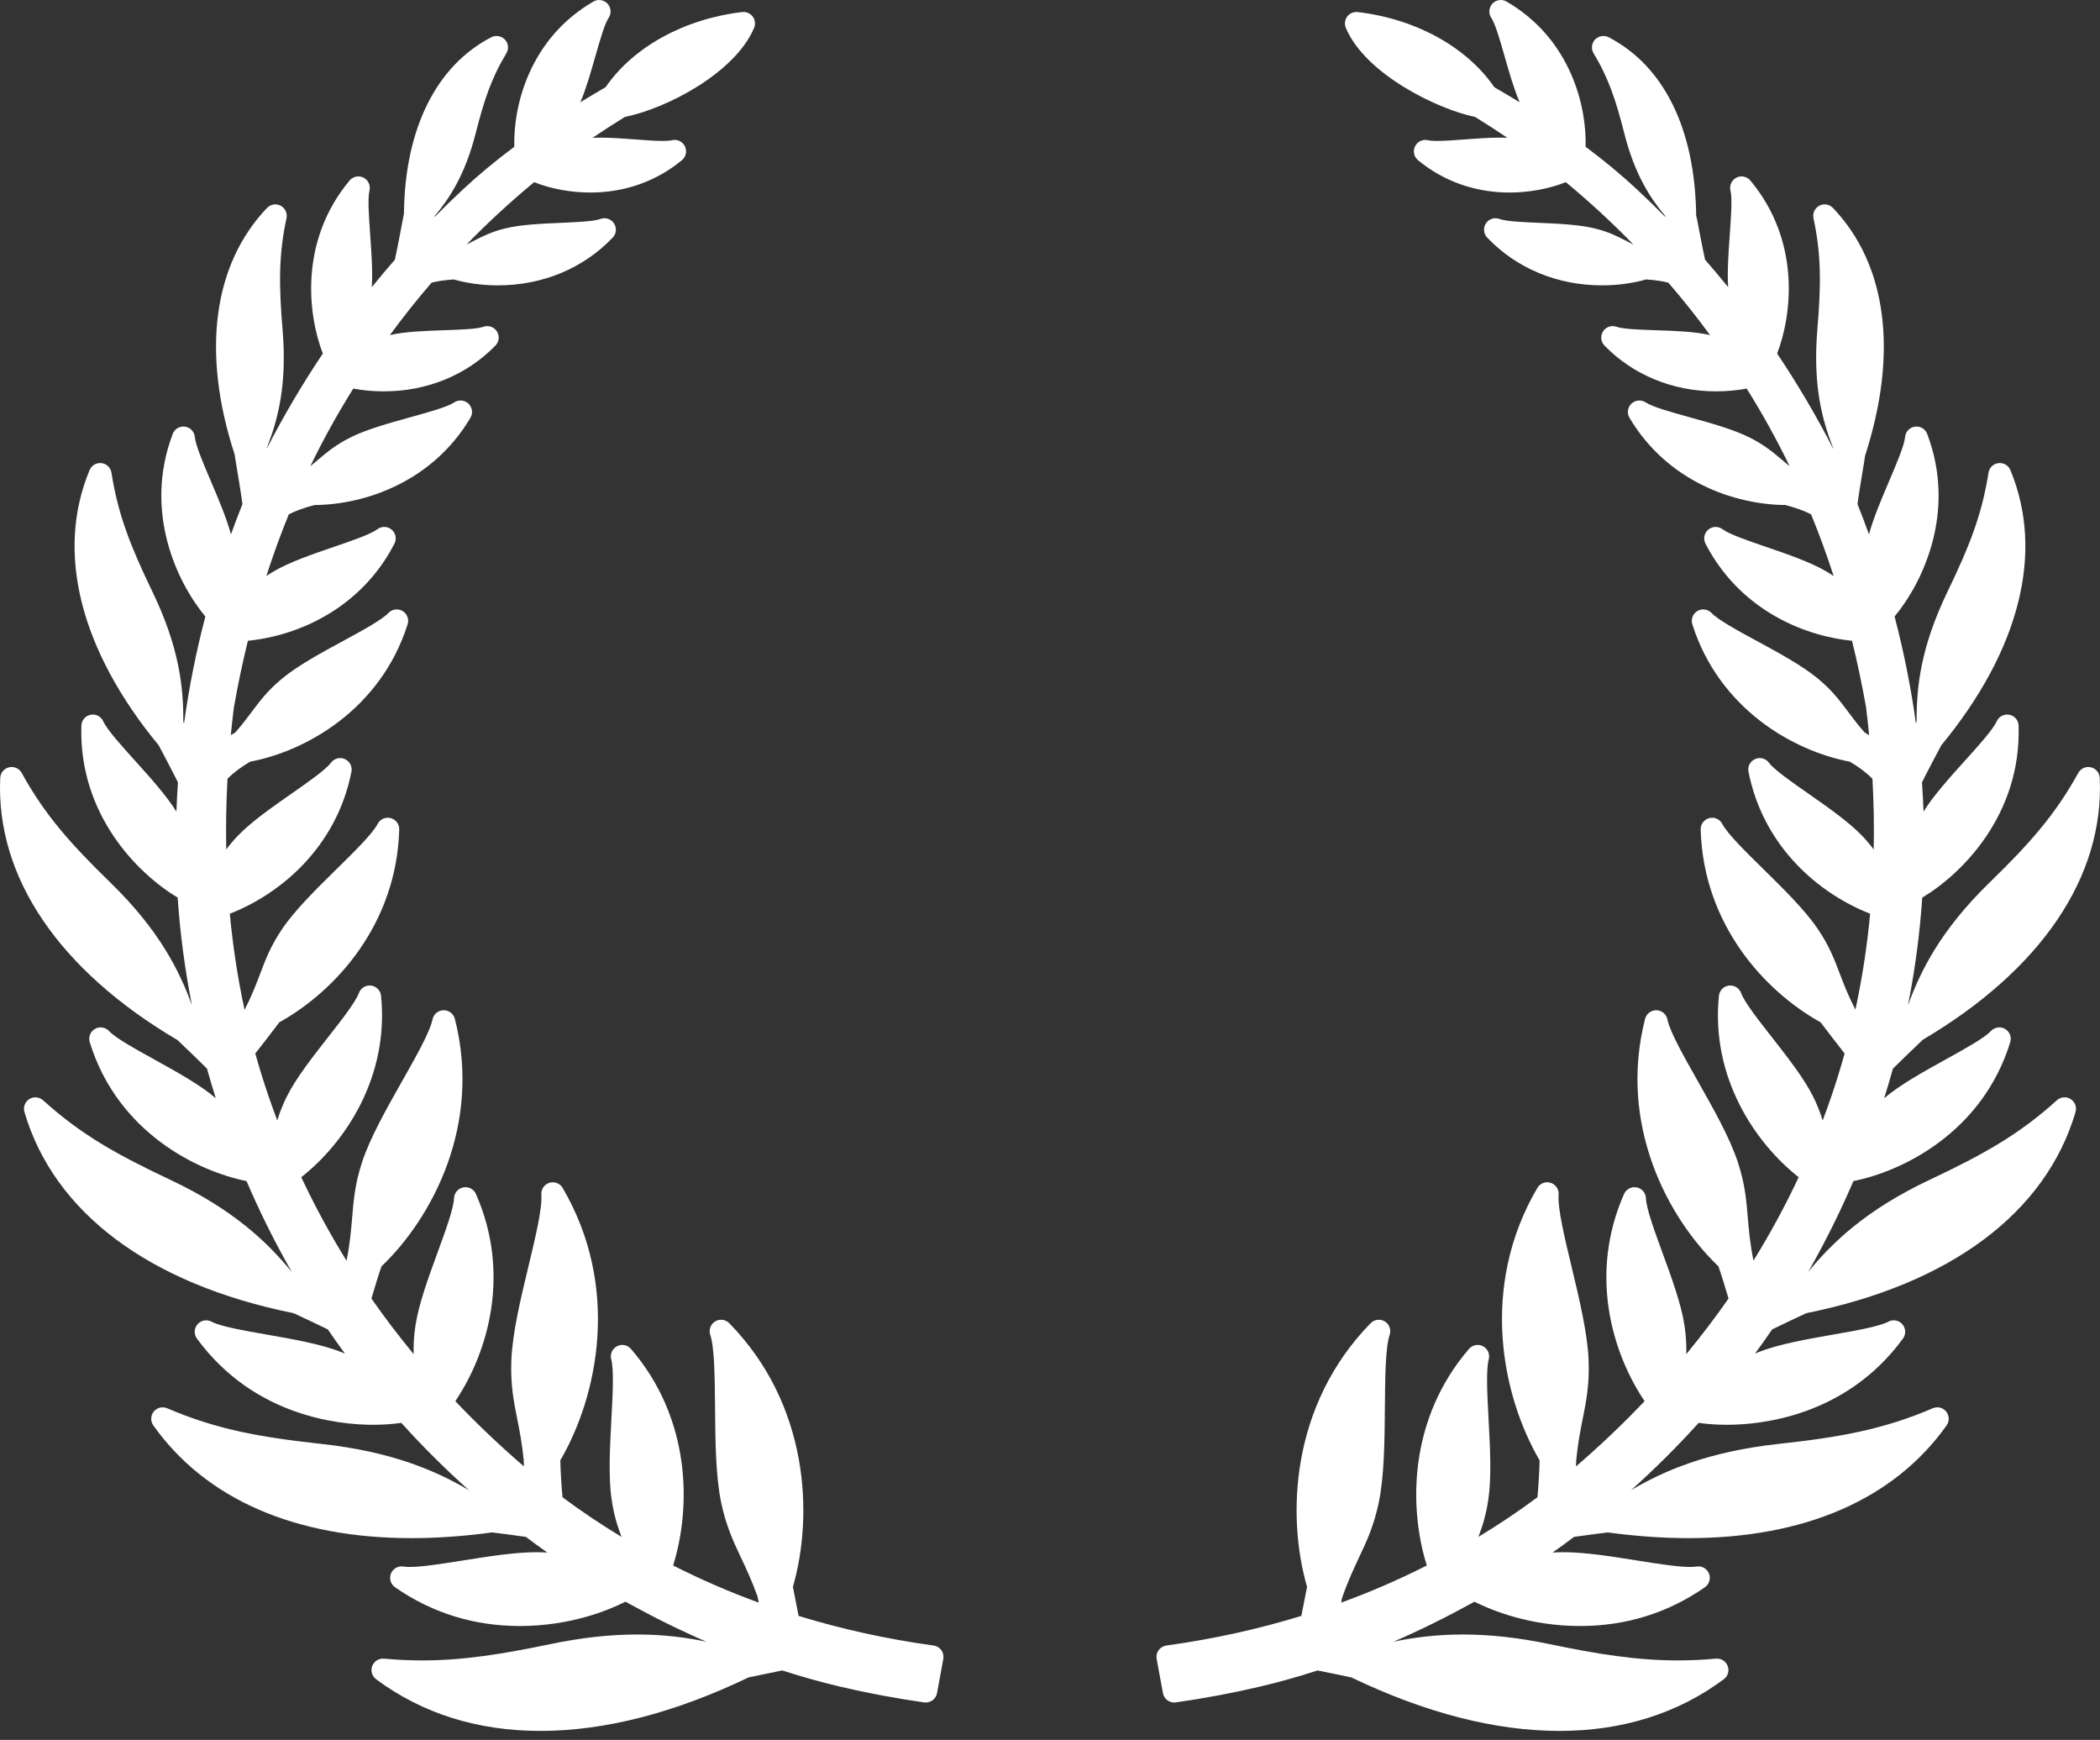
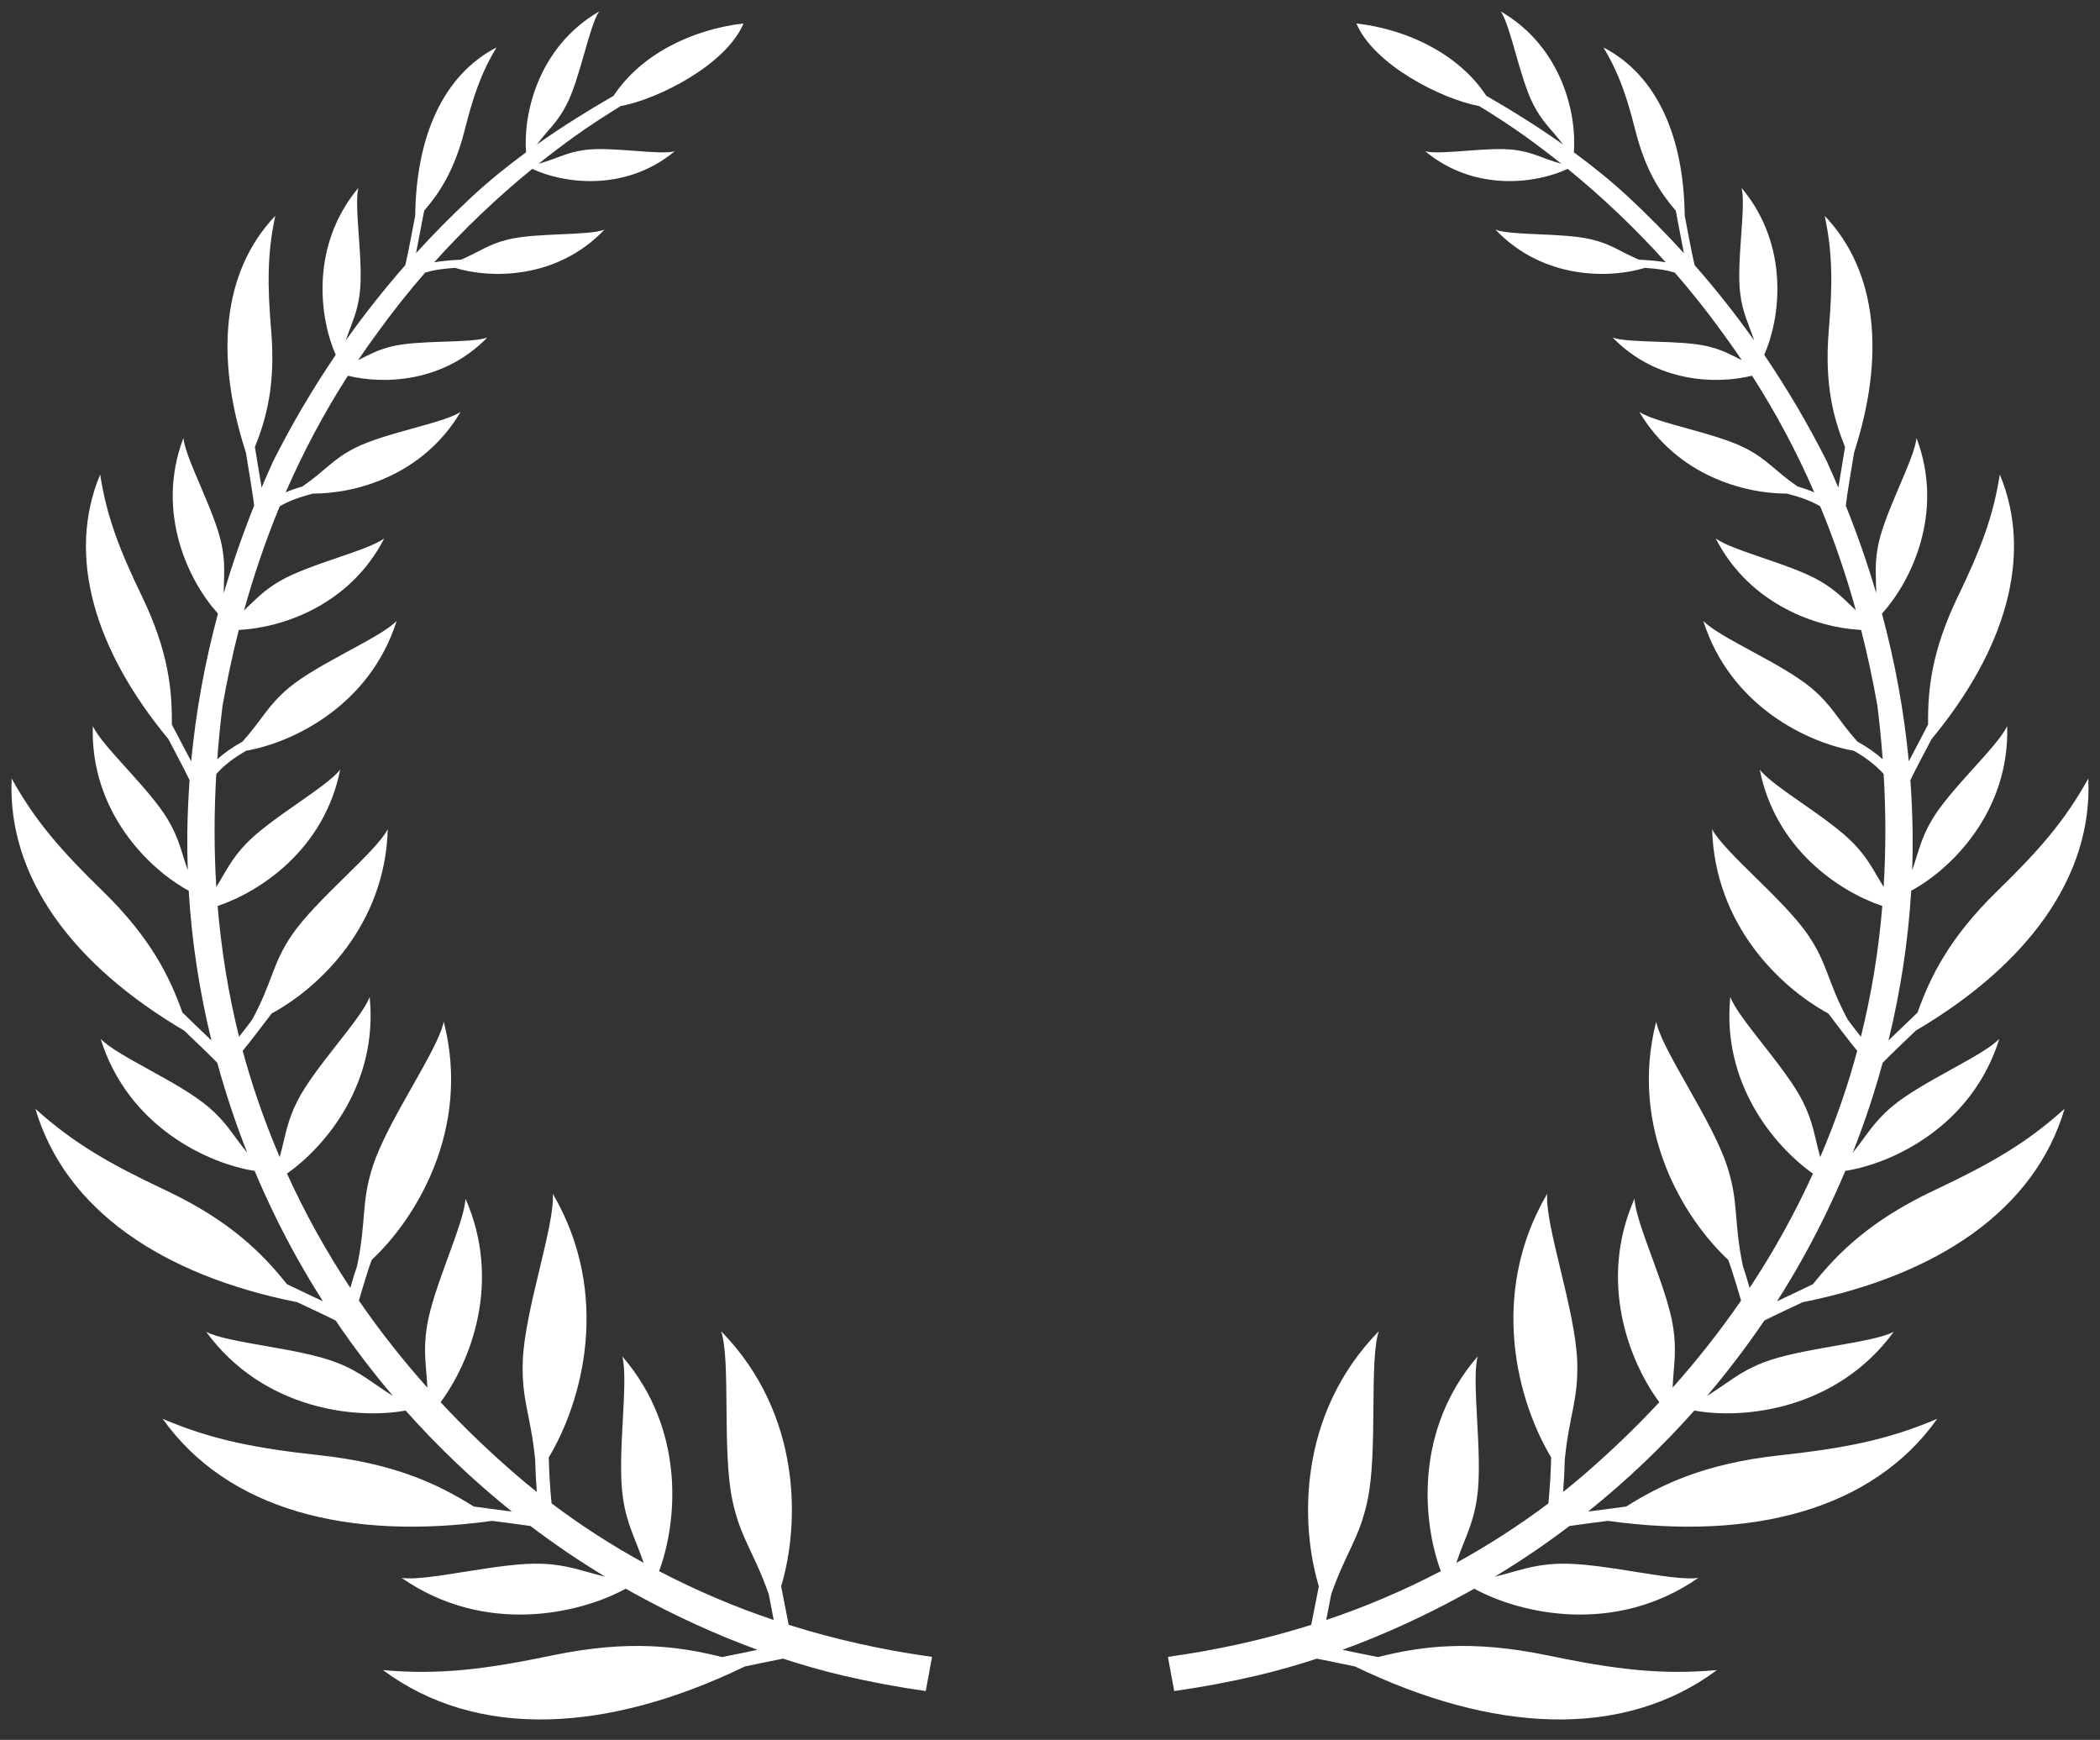
<svg xmlns="http://www.w3.org/2000/svg" fill="#000000" height="1891.6" preserveAspectRatio="xMidYMid meet" version="1" viewBox="0.0 0.0 2283.6 1891.6" width="2283.6" zoomAndPan="magnify">
  <rect x="0.0" y="0.0" width="2283.6" height="1891.6" fill="#333333" stroke="none" />
  <defs>
    <clipPath id="a">
-       <path d="M 0 0 L 2283.57 0 L 2283.57 1881.859 L 0 1881.859 Z M 0 0" />
-     </clipPath>
+       </clipPath>
  </defs>
  <g>
    <g clip-path="url(#a)" id="change1_1">
      <path d="M 587.691 1881.859 C 519.293 1881.871 459.18 1862.969 409.004 1825.691 C 404.531 1822.359 402.812 1816.461 404.797 1811.262 C 406.656 1806.391 411.301 1803.25 416.43 1803.25 C 416.797 1803.25 417.176 1803.262 417.551 1803.289 C 431.848 1804.602 445.465 1805.219 459.18 1805.219 C 504.141 1805.219 547.254 1798.16 598.148 1787.559 C 632.191 1780.461 663.184 1777.02 692.898 1777.02 C 722.844 1777.02 747.828 1780.629 768.086 1784.852 C 739.816 1772.57 711.66 1758.719 683.887 1743.441 L 680.203 1741.371 C 660.445 1751.281 619.352 1767.801 565.32 1767.801 C 515.449 1767.801 469.781 1753.629 429.562 1725.66 C 424.809 1722.352 422.961 1716.18 425.125 1710.789 C 427.035 1706.031 431.652 1702.988 436.664 1702.988 C 437.309 1702.988 437.965 1703.039 438.609 1703.141 C 440.641 1703.461 443.008 1703.578 445.66 1703.578 C 459.328 1703.578 480.594 1700.188 503.109 1696.59 C 530.961 1692.16 559.777 1687.562 583.461 1687.562 C 585.711 1687.562 587.891 1687.609 590.016 1687.691 C 591.801 1687.77 593.551 1687.859 595.254 1687.969 C 587.34 1682.391 579.52 1676.699 571.824 1670.902 C 561.395 1669.379 541.262 1666.82 535.168 1666.051 C 504.871 1670.172 475.363 1672.262 447.434 1672.262 C 320.77 1672.262 223.703 1629.891 166.727 1549.719 C 163.504 1545.172 163.688 1539.031 167.191 1534.691 C 169.609 1531.691 173.207 1530.059 176.879 1530.059 C 178.531 1530.059 180.199 1530.391 181.781 1531.07 C 235.641 1554.121 282.254 1562.469 349.402 1569.82 C 426.645 1578.262 474.281 1599.172 509.879 1620.09 C 484.105 1597.051 459.508 1572.578 436.371 1546.941 C 426.68 1548.32 416.348 1549.031 405.551 1549.031 C 368.625 1549.031 276.055 1539.902 214.145 1455.281 C 210.715 1450.602 210.973 1444.172 214.777 1439.781 C 217.195 1436.969 220.672 1435.469 224.188 1435.469 C 226.168 1435.469 228.176 1435.949 230.012 1436.922 C 239.957 1442.18 265.27 1446.621 289.742 1450.898 C 318.766 1456 348.785 1461.25 370.742 1469.82 C 372.211 1470.391 373.648 1470.973 375.035 1471.562 C 368.688 1462.898 362.496 1454.16 356.492 1445.34 C 346.523 1440.41 325.551 1430.602 319.301 1427.68 C 162.691 1396.148 58.75 1318.52 26.566 1208.992 C 24.988 1203.641 27.164 1197.891 31.895 1194.93 C 33.922 1193.66 36.223 1193.02 38.508 1193.02 C 41.523 1193.02 44.512 1194.121 46.871 1196.25 C 87.941 1233.461 127.066 1255.293 184.918 1282.559 C 254.801 1315.469 291.457 1351.422 317.379 1382.949 C 316.004 1380.551 314.629 1378.129 313.27 1375.723 C 296.746 1346.332 281.562 1315.52 268.078 1284.051 C 216.004 1273.742 128.184 1232.051 97.582 1133.109 C 95.871 1127.562 98.203 1121.57 103.227 1118.652 C 105.184 1117.52 107.332 1116.973 109.477 1116.973 C 112.828 1116.973 116.148 1118.34 118.566 1120.93 C 125.777 1128.629 147.043 1140.391 167.602 1151.762 C 192.066 1165.281 217.355 1179.262 234.422 1193.781 C 234.496 1193.84 234.57 1193.898 234.641 1193.961 C 231.262 1183.27 228.078 1172.551 225.098 1161.832 C 216.832 1153.492 198.629 1136.113 193 1130.75 C 64.125 1054.82 -4.668 953.461 0.246 845.766 C 0.5 840.195 4.426 835.477 9.863 834.211 C 10.797 833.996 11.746 833.887 12.684 833.887 C 17.145 833.887 21.363 836.293 23.59 840.328 C 48.793 886.129 76.977 917.605 120.188 959.664 C 173.754 1011.84 195.273 1056.062 208.672 1092.711 C 201.016 1053.902 195.824 1014.77 193.211 975.867 C 150.191 950.215 85.426 885.777 88.488 788.914 C 88.672 783.109 92.828 778.211 98.52 777.082 C 99.324 776.926 100.137 776.852 100.926 776.852 C 105.766 776.852 110.25 779.672 112.285 784.207 C 116.32 793.203 131.641 810.176 146.445 826.602 C 163.371 845.363 180.855 864.742 191.82 882.371 C 192.211 871.953 192.785 861.336 193.512 850.625 C 188.141 839.672 175.91 816.559 172.66 810.457 C 86.984 706.539 60.258 600.254 97.426 511.082 C 99.371 506.406 103.941 503.426 108.914 503.426 C 109.402 503.426 109.902 503.449 110.41 503.512 C 115.941 504.18 120.355 508.445 121.219 513.969 C 128.383 559.973 142.348 594.816 165.633 643.039 C 195.129 704.156 199.52 747.367 199.336 784.742 C 199.59 785.238 199.871 785.773 200.164 786.332 C 205.512 747.465 213.258 708.594 223.312 670.273 C 193.035 633.992 155.543 556.727 187.836 471.746 C 189.684 466.871 194.352 463.719 199.457 463.719 C 200.027 463.719 200.59 463.762 201.16 463.844 C 206.898 464.613 211.348 469.266 211.871 475.039 C 212.699 484.145 221.086 503.863 229.207 522.926 C 237.645 542.73 246.328 563.121 251.152 580.969 C 255.129 569.957 259.289 558.977 263.629 548.047 C 262.242 537.125 258.289 513.359 256.234 501.008 L 255.059 493.832 C 219.117 383.582 231.496 287.824 290.352 226.07 C 292.758 223.547 296.043 222.203 299.363 222.203 C 301.344 222.203 303.348 222.68 305.184 223.66 C 310.121 226.266 312.711 231.84 311.531 237.277 C 302.812 277.652 303.312 310.984 307.277 358.391 C 312.336 418.605 302.18 456.207 290.012 487.449 C 290.035 487.559 290.047 487.668 290.07 487.777 C 308.516 451.922 328.941 417.305 351.035 384.395 C 334.898 342.602 324.992 262.383 380.129 196.27 C 382.547 193.371 386.086 191.801 389.684 191.801 C 391.594 191.801 393.516 192.234 395.312 193.148 C 400.48 195.766 403.168 201.609 401.77 207.242 C 399.738 215.449 401.148 235.441 402.523 254.777 C 403.934 274.629 405.383 295.039 404.297 312.23 C 412.445 302.129 420.809 292.184 429.359 282.391 C 431.824 271.602 436.273 247.953 438.316 237.164 L 439.277 232.109 C 440.215 140.512 474.027 71.684 534.246 40.496 C 536.059 39.559 538.023 39.109 539.969 39.109 C 543.34 39.109 546.645 40.469 549.066 43.059 C 552.871 47.121 553.516 53.23 550.621 58.008 C 534.246 85.02 526.27 109.41 517.262 144.98 C 505.77 190.203 488.555 215.855 472.836 234.727 C 472.762 235.094 472.676 235.484 472.605 235.891 C 482.77 225.594 493.09 215.562 503.496 205.895 C 520.203 190.289 538.5 175.09 559.277 159.551 C 558.004 117.102 574.551 42.809 645.25 1.688 C 647.207 0.555 649.359 0.008 651.512 0.008 C 654.867 0.008 658.172 1.352 660.594 3.945 C 664.57 8.176 665.082 14.594 661.848 19.41 C 657.516 25.828 652.398 43.762 647.438 61.105 C 642.453 78.59 637.324 96.562 631.059 111.16 C 639.898 105.738 649.043 100.289 658.539 94.797 C 688.715 51.004 743.984 20.547 807.086 13.105 C 807.574 13.051 808.059 13.023 808.547 13.023 C 812.422 13.023 816.121 14.844 818.492 17.98 C 821.152 21.527 821.738 26.219 820.023 30.297 C 799.5 79.148 724.922 118.027 679.512 127.133 C 666.965 134.879 655.059 142.586 644.438 149.812 C 647.145 149.703 649.953 149.633 652.848 149.633 C 664.922 149.633 678.441 150.641 691.242 151.609 C 702.09 152.434 712.387 153.219 720.617 153.219 C 726.367 153.219 729.25 152.812 730.66 152.461 C 731.645 152.223 732.629 152.113 733.602 152.113 C 738.234 152.113 742.59 154.703 744.73 158.977 C 747.332 164.176 746.004 170.465 741.531 174.164 C 713.699 197.168 679.281 209.328 642.004 209.328 C 620.715 209.328 598.891 205.266 580.836 198.051 C 555.059 219.387 530.426 242.082 507.266 265.871 C 509.781 264.609 512.141 263.406 514.43 262.215 C 524.531 257.031 534.074 252.113 549.223 248.375 C 566.102 244.184 588.312 243.219 609.785 242.277 C 627.5 241.508 645.809 240.711 652.922 238.047 C 654.355 237.516 655.828 237.262 657.285 237.262 C 661.371 237.262 665.324 239.281 667.672 242.852 C 670.867 247.688 670.309 254.102 666.293 258.305 C 634.371 291.789 590.016 310.242 541.395 310.242 C 524.738 310.242 507.812 307.973 493.453 303.809 C 482.863 304.594 475.617 305.645 469.285 307.34 C 453.344 325.832 438.133 344.973 423.98 364.332 C 440.578 360.438 462.281 359.711 483.277 359.008 C 499.852 358.449 518.633 357.832 525.602 355.297 C 526.996 354.793 528.434 354.555 529.855 354.555 C 533.988 354.555 537.965 356.613 540.312 360.242 C 543.461 365.117 542.828 371.52 538.781 375.68 C 507.52 407.805 464.406 425.484 417.355 425.484 C 406.125 425.484 394.816 424.461 384.176 422.473 C 367.227 449.457 351.566 477.727 337.418 506.902 C 340.324 504.531 342.996 502.27 345.562 500.094 C 355.395 491.766 364.699 483.887 380.457 475.906 C 398.098 466.953 422.598 460.16 446.281 453.602 C 466.039 448.109 486.449 442.465 493.977 437.492 C 496.078 436.105 498.465 435.434 500.848 435.434 C 503.961 435.434 507.047 436.594 509.43 438.852 C 513.637 442.855 514.512 449.219 511.559 454.219 C 470.453 523.633 397.273 548.703 341.977 549.09 C 329.805 552.324 321.125 555.465 314.047 559.23 C 305.211 580.875 297.039 603.293 289.613 626.246 C 292.141 624.543 294.863 622.832 297.828 621.094 C 315.152 610.977 339.52 602.625 363.082 594.562 C 382.742 587.828 403.07 580.859 410.391 575.363 C 412.613 573.699 415.242 572.875 417.867 572.875 C 420.723 572.875 423.582 573.855 425.891 575.805 C 430.328 579.547 431.594 585.859 428.945 591.012 C 392.918 661.094 324.723 691.195 269.574 696.633 C 263.75 720.289 258.605 744.824 254.238 769.715 C 253.039 779.426 251.957 789.301 250.984 799.258 C 252.566 798.285 254.195 797.336 255.848 796.379 C 263.406 787.793 268.867 780.473 273.926 773.703 C 282.656 762.02 290.91 750.965 306.215 738.199 C 323.348 723.863 348.699 710.113 373.195 696.801 C 393.805 685.613 415.117 674.055 422.379 666.418 C 424.797 663.863 428.078 662.539 431.398 662.539 C 433.574 662.539 435.766 663.109 437.734 664.277 C 442.73 667.219 445.016 673.238 443.266 678.758 C 413.988 770.809 333.258 816.547 272.016 828.098 C 261.949 833.98 253.84 840.109 247.375 846.711 C 245.961 872.547 245.512 898.238 246.012 923.527 C 249.477 918.871 253.488 914.043 258.422 908.863 C 273.086 893.531 295.469 877.91 317.109 862.797 C 335.277 850.117 354.074 836.996 360.02 829.133 C 362.438 825.934 366.145 824.184 369.953 824.184 C 371.668 824.184 373.406 824.535 375.047 825.277 C 380.336 827.648 383.289 833.363 382.168 839.051 C 365.879 921.387 304.832 971.953 249.902 993.41 C 253.219 1028.84 258.605 1063.871 265.953 1097.941 C 273.844 1082.551 278.547 1070.121 283.117 1058.07 C 288.902 1042.801 294.375 1028.371 306.84 1009.93 C 320.918 989.18 344.043 966.457 366.414 944.477 C 385.402 925.812 405.039 906.52 410.656 895.746 C 412.832 891.551 417.137 889.047 421.695 889.047 C 422.73 889.047 423.789 889.18 424.832 889.449 C 430.438 890.906 434.305 896.051 434.145 901.848 C 431.23 1004.59 365.309 1077.191 303.688 1111.52 L 301.914 1113.852 C 296.113 1121.492 284.977 1136.152 277.621 1145.352 C 281.988 1161.012 286.848 1176.68 292.102 1192.02 C 295.047 1200.621 298.195 1209.34 301.527 1218.121 C 303.945 1210.121 307.117 1201.66 312.027 1191.879 C 322.094 1171.859 339.922 1149.121 357.16 1127.133 C 371.668 1108.641 386.656 1089.512 390.281 1079.59 C 392.105 1074.641 396.809 1071.422 401.965 1071.422 C 402.488 1071.422 403.012 1071.449 403.535 1071.52 C 409.281 1072.25 413.781 1076.84 414.363 1082.621 C 423.316 1171.352 374.961 1242.621 327.605 1279.871 C 342.156 1310.879 358.656 1341.289 376.859 1370.691 C 380.637 1351.59 381.855 1336.859 383.047 1322.602 C 384.566 1304.41 385.988 1287.223 393.684 1263.621 C 402.391 1237.039 420.285 1205.43 437.586 1174.852 C 452.336 1148.812 467.582 1121.871 470.352 1108.289 C 471.508 1102.621 476.445 1098.48 482.242 1098.34 C 482.344 1098.34 482.453 1098.34 482.551 1098.34 C 488.227 1098.34 493.199 1102.18 494.609 1107.699 C 523.973 1222.27 470.473 1323.652 414.863 1376.781 C 412.297 1383.992 408.418 1396.359 403.898 1411.781 C 418.16 1432.262 433.539 1452.48 449.832 1472.211 C 449.574 1462.98 449.953 1453.043 451.812 1440.98 C 455.375 1417.68 465.828 1389.039 475.957 1361.34 C 484.48 1338.039 493.285 1313.93 493.723 1302.691 C 493.941 1296.891 498.137 1292.02 503.824 1290.941 C 504.613 1290.789 505.395 1290.719 506.16 1290.719 C 511.02 1290.719 515.535 1293.57 517.555 1298.141 C 555.266 1383.781 531.656 1468.891 495.156 1523.352 C 518.551 1547.969 543.582 1571.789 569.711 1594.262 C 569.625 1591.891 569.551 1589.52 569.48 1587.148 C 567.73 1569.309 565.004 1555.57 562.367 1542.281 C 558.609 1523.359 555.059 1505.48 556.047 1479.293 C 557.113 1449.77 566.102 1412.371 574.781 1376.211 C 582.188 1345.402 589.832 1313.543 588.688 1298.809 C 588.238 1293.039 591.848 1287.699 597.383 1285.98 C 598.609 1285.582 599.863 1285.402 601.102 1285.402 C 605.434 1285.402 609.566 1287.66 611.852 1291.562 C 674.918 1399.23 650.246 1517.531 609.297 1587.719 C 609.652 1600.93 610.477 1614.871 611.668 1627.82 C 632.035 1642.98 653.52 1657.379 675.852 1670.891 C 671.426 1659.219 667.5 1646.891 665.07 1630.031 C 661.469 1605.539 663.195 1573.52 664.863 1542.551 C 666.27 1516.41 667.73 1489.391 664.656 1477.871 C 663.172 1472.262 665.746 1466.371 670.879 1463.672 C 672.715 1462.691 674.711 1462.219 676.691 1462.219 C 680.219 1462.219 683.68 1463.711 686.113 1466.539 C 751.195 1541.961 751.977 1637.98 731.973 1702 C 762.297 1717.352 793.48 1730.871 825.031 1742.359 L 823.754 1735.691 C 817.738 1718.82 811.562 1705.719 805.59 1693.07 C 797.395 1675.691 789.652 1659.27 784.254 1633.75 C 778.199 1604.941 777.871 1566.652 777.555 1529.609 C 777.289 1497.949 777.008 1465.211 772.34 1451.242 C 770.504 1445.73 772.703 1439.691 777.652 1436.66 C 779.656 1435.441 781.906 1434.84 784.145 1434.84 C 787.402 1434.84 790.637 1436.109 793.043 1438.59 C 879.77 1527.219 884.629 1647.602 862.234 1725.23 C 862.234 1725.23 867.477 1752.141 868.402 1756.809 C 916.012 1771.391 964.133 1781.941 1015.25 1789.031 C 1018.598 1789.488 1021.629 1791.32 1023.629 1794.059 C 1025.617 1796.828 1026.398 1800.27 1025.781 1803.609 L 1018.949 1840.781 C 1017.848 1846.762 1012.641 1850.98 1006.711 1850.98 C 1006.129 1850.98 1005.531 1850.941 1004.949 1850.859 C 973.91 1846.43 943.297 1840.711 913.945 1833.82 C 893.18 1828.93 871.926 1822.98 850.711 1816.121 C 841.727 1817.879 824.996 1821.391 816.875 1823.078 L 814.055 1823.672 C 733.652 1862.289 657.504 1881.859 587.691 1881.859 Z M 1695.844 1881.859 C 1626.035 1881.859 1549.875 1862.289 1469.461 1823.672 L 1467.078 1823.172 C 1459.133 1821.512 1441.973 1817.91 1432.809 1816.121 C 1411.516 1823.012 1390.258 1828.961 1369.57 1833.82 C 1340.348 1840.68 1309.738 1846.41 1278.629 1850.859 C 1278.039 1850.941 1277.438 1850.98 1276.859 1850.98 C 1270.949 1850.98 1265.727 1846.762 1264.629 1840.781 L 1257.777 1803.609 C 1257.156 1800.281 1257.938 1796.828 1259.93 1794.059 C 1261.91 1791.32 1264.949 1789.488 1268.309 1789.031 C 1319.477 1781.93 1367.586 1771.379 1415.145 1756.809 C 1416.137 1751.789 1421.32 1725.211 1421.32 1725.211 C 1398.898 1647.648 1403.727 1527.301 1490.461 1438.59 C 1492.871 1436.109 1496.105 1434.84 1499.355 1434.84 C 1501.598 1434.84 1503.84 1435.441 1505.855 1436.66 C 1510.805 1439.691 1513.004 1445.73 1511.168 1451.23 C 1506.5 1465.199 1506.223 1497.93 1505.969 1529.59 C 1505.648 1566.621 1505.324 1604.93 1499.273 1633.742 C 1493.895 1659.281 1486.145 1675.711 1477.949 1693.09 C 1471.98 1705.75 1465.816 1718.832 1459.344 1737.441 L 1458.434 1742.391 C 1490 1730.898 1521.211 1717.371 1551.543 1702 C 1531.523 1637.98 1532.309 1541.98 1597.453 1466.539 C 1599.891 1463.711 1603.352 1462.219 1606.883 1462.219 C 1608.855 1462.219 1610.859 1462.691 1612.695 1463.672 C 1617.824 1466.379 1620.402 1472.27 1618.902 1477.879 C 1615.836 1489.422 1617.293 1516.512 1618.691 1542.691 C 1620.359 1573.609 1622.082 1605.578 1618.496 1630.039 C 1616.031 1646.918 1612.094 1659.219 1607.68 1670.891 C 1630.012 1657.371 1651.504 1642.961 1671.875 1627.82 C 1673.062 1614.75 1673.863 1600.801 1674.215 1587.719 C 1633.277 1517.52 1608.621 1399.223 1671.734 1291.562 C 1674.004 1287.66 1678.137 1285.402 1682.465 1285.402 C 1683.711 1285.402 1684.973 1285.582 1686.191 1285.98 C 1691.738 1287.711 1695.34 1293.051 1694.879 1298.84 C 1693.699 1313.582 1701.379 1345.551 1708.805 1376.469 C 1717.461 1412.539 1726.426 1449.828 1727.52 1479.293 C 1728.473 1505.441 1724.914 1523.289 1721.16 1542.18 C 1718.527 1555.5 1715.793 1569.262 1713.973 1588.012 C 1713.945 1590.07 1713.875 1592.172 1713.805 1594.289 C 1740.004 1571.73 1765.051 1547.898 1788.363 1523.359 C 1751.84 1468.891 1728.25 1383.789 1766.02 1298.141 C 1768.035 1293.57 1772.547 1290.719 1777.41 1290.719 C 1778.195 1290.719 1778.965 1290.789 1779.762 1290.941 C 1785.465 1292.031 1789.641 1296.922 1789.852 1302.719 C 1790.258 1313.961 1799.082 1338.102 1807.613 1361.441 C 1817.742 1389.102 1828.207 1417.711 1831.754 1440.992 C 1833.59 1453.051 1833.953 1462.98 1833.699 1472.211 C 1850.008 1452.461 1865.391 1432.242 1879.652 1411.781 C 1876.625 1401.531 1871.977 1386.051 1868.656 1376.781 C 1813.078 1323.641 1759.602 1222.242 1788.91 1107.699 C 1790.312 1102.18 1795.285 1098.34 1800.973 1098.34 C 1801.07 1098.34 1801.184 1098.34 1801.281 1098.34 C 1807.066 1098.48 1812.012 1102.621 1813.164 1108.289 C 1815.938 1121.871 1831.191 1148.812 1845.93 1174.859 C 1863.234 1205.43 1881.125 1237.039 1889.809 1263.621 C 1897.543 1287.199 1898.973 1304.379 1900.5 1322.582 C 1901.664 1336.492 1902.852 1350.852 1906.762 1370.551 C 1924.934 1341.23 1941.395 1310.852 1955.922 1279.871 C 1908.57 1242.582 1860.207 1171.293 1869.203 1082.621 C 1869.789 1076.84 1874.285 1072.23 1880.047 1071.52 C 1880.562 1071.449 1881.082 1071.422 1881.613 1071.422 C 1886.754 1071.422 1891.465 1074.641 1893.285 1079.59 C 1896.914 1089.512 1911.902 1108.641 1926.402 1127.141 C 1943.621 1149.141 1961.441 1171.871 1971.488 1191.871 C 1976.406 1201.68 1979.586 1210.172 1982.023 1218.18 C 1985.344 1209.43 1988.496 1200.699 1991.449 1192.02 C 1996.566 1177.148 2001.398 1161.48 2005.883 1145.34 C 1998.289 1135.801 1986.562 1120.383 1980.973 1113.031 L 1979.824 1111.52 C 1918.207 1077.191 1852.293 1004.59 1849.363 901.848 C 1849.195 896.051 1853.062 890.906 1858.68 889.449 C 1859.719 889.18 1860.781 889.047 1861.805 889.047 C 1866.371 889.047 1870.66 891.551 1872.844 895.734 C 1878.461 906.492 1898.062 925.762 1917.047 944.391 C 1939.434 966.398 1962.617 989.156 1976.684 1009.922 C 1989.18 1028.379 1994.66 1042.832 2000.461 1058.133 C 2004.887 1069.789 2009.453 1081.793 2017.637 1097.68 C 2024.961 1063.723 2030.344 1028.789 2033.648 993.41 C 1978.746 971.953 1917.676 921.387 1901.355 839.051 C 1900.219 833.363 1903.16 827.648 1908.457 825.277 C 1910.098 824.535 1911.832 824.184 1913.555 824.184 C 1917.352 824.184 1921.066 825.934 1923.488 829.117 C 1929.445 836.996 1948.23 850.105 1966.402 862.785 C 1988.047 877.898 2010.434 893.531 2025.074 908.852 C 2030.035 914.043 2034.055 918.883 2037.516 923.539 C 2038.035 898.129 2037.57 872.438 2036.156 846.723 C 2029.668 840.086 2021.57 833.957 2011.543 828.098 C 1950.262 816.559 1869.523 770.82 1840.285 678.758 C 1838.535 673.227 1840.832 667.219 1845.82 664.266 C 1847.809 663.098 1849.98 662.539 1852.152 662.539 C 1855.473 662.539 1858.766 663.879 1861.188 666.418 C 1868.43 674.062 1889.754 685.641 1910.375 696.824 C 1934.879 710.129 1960.223 723.875 1977.355 738.199 C 1992.613 750.953 2000.836 761.98 2009.551 773.664 C 2014.625 780.438 2020.102 787.781 2027.668 796.379 C 2029.332 797.336 2030.973 798.297 2032.543 799.27 C 2031.574 789.203 2030.453 779.137 2029.223 769.07 C 2024.992 745.008 2019.82 720.523 2013.949 696.633 C 1958.836 691.195 1890.652 661.094 1854.59 591.023 C 1851.926 585.859 1853.188 579.559 1857.617 575.816 C 1859.926 573.855 1862.801 572.875 1865.645 572.875 C 1868.277 572.875 1870.883 573.699 1873.125 575.355 C 1880.453 580.859 1900.766 587.816 1920.406 594.539 C 1943.973 602.625 1968.348 610.965 1985.68 621.094 C 1988.664 622.832 1991.395 624.559 1993.945 626.27 C 1986.547 603.449 1978.367 581.02 1969.469 559.23 C 1962.449 555.5 1953.582 552.301 1941.535 549.078 C 1885.93 548.594 1812.98 523.473 1771.961 454.219 C 1769.004 449.219 1769.871 442.855 1774.09 438.852 C 1776.469 436.594 1779.555 435.434 1782.676 435.434 C 1785.059 435.434 1787.441 436.105 1789.543 437.492 C 1797.066 442.465 1817.477 448.109 1837.246 453.602 C 1860.922 460.16 1885.426 466.953 1903.062 475.906 C 1918.824 483.887 1928.141 491.766 1937.977 500.094 C 1940.555 502.27 1943.215 504.531 1946.129 506.891 C 1932.008 477.77 1916.371 449.5 1899.379 422.473 C 1888.73 424.461 1877.41 425.484 1866.176 425.484 C 1819.117 425.484 1775.996 407.805 1744.738 375.68 C 1740.691 371.52 1740.059 365.117 1743.211 360.254 C 1745.551 356.613 1749.531 354.555 1753.664 354.555 C 1755.09 354.555 1756.508 354.793 1757.906 355.297 C 1764.898 357.832 1783.699 358.449 1800.273 359.008 C 1821.246 359.711 1842.961 360.438 1859.562 364.32 C 1845.523 345.098 1830.324 325.988 1814.242 307.34 C 1807.922 305.633 1800.695 304.594 1790.074 303.809 C 1775.715 307.957 1758.805 310.242 1742.148 310.242 C 1693.52 310.242 1649.148 291.805 1617.223 258.305 C 1613.227 254.102 1612.652 247.688 1615.848 242.852 C 1618.203 239.281 1622.152 237.262 1626.23 237.262 C 1627.688 237.262 1629.156 237.516 1630.602 238.047 C 1637.703 240.711 1656.016 241.508 1673.738 242.277 C 1695.215 243.219 1717.406 244.184 1734.273 248.375 C 1749.461 252.113 1759 257.047 1769.102 262.23 C 1771.387 263.406 1773.754 264.625 1776.273 265.871 C 1753.074 242.055 1728.43 219.332 1702.723 198.035 C 1684.652 205.25 1662.824 209.328 1641.527 209.328 C 1604.25 209.328 1569.84 197.168 1542.004 174.164 C 1537.547 170.465 1536.23 164.16 1538.824 158.977 C 1540.965 154.703 1545.324 152.113 1549.945 152.113 C 1550.926 152.113 1551.922 152.223 1552.902 152.461 C 1554.305 152.812 1557.176 153.219 1562.918 153.219 C 1571.145 153.219 1581.441 152.434 1592.297 151.609 C 1605.09 150.641 1618.637 149.633 1630.711 149.633 C 1633.586 149.633 1636.402 149.703 1639.105 149.812 C 1628.5 142.57 1616.59 134.879 1604.012 127.133 C 1563.562 118.867 1484.66 80.691 1463.492 30.297 C 1461.781 26.219 1462.371 21.527 1465.031 17.98 C 1467.402 14.844 1471.098 13.023 1474.965 13.023 C 1475.457 13.023 1475.945 13.051 1476.422 13.105 C 1539.594 20.559 1594.848 51.016 1624.969 94.797 C 1634.496 100.305 1643.656 105.77 1652.512 111.203 C 1646.262 96.633 1641.137 78.688 1636.164 61.23 C 1631.176 43.844 1626.035 25.871 1621.691 19.426 C 1618.441 14.605 1618.945 8.188 1622.91 3.957 C 1625.332 1.367 1628.652 0.008 1632 0.008 C 1634.16 0.008 1636.301 0.555 1638.266 1.688 C 1708.973 42.793 1725.516 117.086 1724.227 159.551 C 1744.891 174.988 1763.203 190.191 1780.059 205.883 C 1790.496 215.617 1800.805 225.648 1810.934 235.906 C 1810.863 235.5 1810.781 235.094 1810.711 234.715 C 1794.965 215.855 1777.73 190.203 1766.312 144.98 C 1757.305 109.48 1749.32 85.102 1732.93 57.996 C 1730.043 53.219 1730.688 47.109 1734.496 43.047 C 1736.906 40.469 1740.227 39.109 1743.574 39.109 C 1745.523 39.109 1747.5 39.559 1749.305 40.496 C 1809.562 71.723 1843.352 140.566 1844.461 234.336 L 1845.371 238.117 C 1847.488 249.285 1851.758 271.91 1854.168 282.391 C 1862.672 292.113 1871.035 302.059 1879.234 312.203 C 1878.152 295.082 1879.609 274.754 1881.012 254.984 C 1882.383 235.57 1883.812 215.492 1881.754 207.27 C 1880.352 201.637 1883.027 195.781 1888.199 193.148 C 1889.992 192.234 1891.91 191.801 1893.844 191.801 C 1897.43 191.801 1900.961 193.371 1903.387 196.27 C 1958.516 262.355 1948.625 342.59 1932.512 384.395 C 1954.688 417.457 1975.145 452.16 1993.453 487.766 C 1993.469 487.656 1993.484 487.559 1993.512 487.449 C 1981.363 456.277 1971.223 418.719 1976.223 358.391 C 1980.215 310.926 1980.734 277.57 1972.035 237.277 C 1970.855 231.828 1973.461 226.25 1978.379 223.66 C 1980.215 222.68 1982.234 222.203 1984.207 222.203 C 1987.527 222.203 1990.805 223.547 1993.23 226.07 C 2052.031 287.824 2064.398 383.582 2028.059 495.719 L 2027.441 500.301 C 2025.426 512.422 2021.332 536.898 2019.891 548.059 C 2024.219 558.902 2028.383 569.871 2032.375 580.945 C 2037.223 563.148 2045.852 542.855 2054.242 523.133 C 2062.41 503.984 2070.844 484.203 2071.645 475.066 C 2072.148 469.293 2076.59 464.629 2082.332 463.844 C 2082.906 463.762 2083.48 463.719 2084.043 463.719 C 2089.156 463.719 2093.836 466.871 2095.684 471.746 C 2127.961 556.727 2090.473 633.992 2060.211 670.273 C 2070.285 708.668 2078.047 747.516 2083.398 786.262 C 2083.664 785.727 2083.945 785.215 2084.184 784.742 C 2084 747.367 2088.387 704.156 2117.875 643.039 C 2141.215 594.695 2155.211 559.805 2162.344 513.969 C 2163.195 508.445 2167.609 504.18 2173.145 503.512 C 2173.664 503.449 2174.152 503.426 2174.645 503.426 C 2179.629 503.426 2184.184 506.406 2186.133 511.082 C 2223.242 600.266 2196.527 706.539 2110.898 810.457 C 2106.078 819.539 2095.012 840.414 2090.023 850.602 C 2090.781 861.207 2091.34 871.816 2091.707 882.348 C 2102.676 864.73 2120.172 845.352 2137.109 826.59 C 2151.934 810.176 2167.246 793.203 2171.266 784.207 C 2173.312 779.672 2177.797 776.852 2182.645 776.852 C 2183.426 776.852 2184.254 776.926 2185.051 777.082 C 2190.742 778.211 2194.902 783.109 2195.082 788.914 C 2198.137 885.812 2133.344 950.242 2090.305 975.879 C 2087.684 1014.879 2082.473 1054.09 2074.797 1092.941 C 2088.203 1056.219 2109.695 1011.902 2163.336 959.664 C 2206.488 917.691 2234.66 886.238 2259.977 840.328 C 2262.203 836.293 2266.422 833.887 2270.891 833.887 C 2271.816 833.887 2272.77 833.996 2273.719 834.211 C 2279.141 835.477 2283.066 840.195 2283.316 845.766 C 2288.207 953.121 2219.879 1054.18 2090.863 1130.461 C 2083.117 1137.852 2066.293 1153.922 2058.418 1161.832 C 2055.449 1172.562 2052.281 1183.289 2048.906 1193.969 C 2048.988 1193.898 2049.074 1193.84 2049.145 1193.77 C 2066.223 1179.262 2091.523 1165.27 2115.984 1151.73 C 2136.535 1140.379 2157.773 1128.629 2165.004 1120.91 C 2167.43 1118.32 2170.734 1116.973 2174.098 1116.973 C 2176.227 1116.973 2178.398 1117.52 2180.344 1118.66 C 2185.375 1121.57 2187.699 1127.562 2185.992 1133.109 C 2155.367 1232.051 2067.551 1273.75 2015.465 1284.07 C 2001.973 1315.488 1986.801 1346.301 1970.297 1375.723 C 1968.965 1378.07 1967.633 1380.422 1966.289 1382.77 C 1992.207 1351.281 2028.871 1315.398 2098.652 1282.559 C 2156.527 1255.262 2195.656 1233.41 2236.691 1196.25 C 2239.031 1194.121 2242.043 1193.02 2245.043 1193.02 C 2247.34 1193.02 2249.637 1193.66 2251.656 1194.93 C 2256.406 1197.891 2258.562 1203.641 2256.992 1208.992 C 2224.77 1318.52 2120.816 1396.141 1964.242 1427.68 L 1963.023 1428.25 C 1955.641 1431.699 1936.434 1440.691 1927.09 1445.328 C 1921.078 1454.141 1914.887 1462.891 1908.512 1471.562 C 1909.914 1470.973 1911.344 1470.402 1912.812 1469.82 C 1934.754 1461.25 1964.762 1455.98 1993.789 1450.898 C 2018.25 1446.621 2043.555 1442.18 2053.488 1436.922 C 2055.336 1435.949 2057.34 1435.469 2059.316 1435.469 C 2062.832 1435.469 2066.293 1436.969 2068.73 1439.781 C 2072.539 1444.172 2072.793 1450.582 2069.359 1455.281 C 2007.465 1539.902 1914.914 1549.031 1878.016 1549.031 C 1867.211 1549.031 1856.871 1548.32 1847.191 1546.941 C 1824.008 1572.621 1799.418 1597.098 1773.656 1620.109 C 1809.199 1599.18 1856.805 1578.27 1934.121 1569.82 C 2001.258 1562.488 2047.855 1554.141 2101.734 1531.07 C 2103.32 1530.391 2104.988 1530.059 2106.641 1530.059 C 2110.309 1530.059 2113.91 1531.691 2116.336 1534.691 C 2119.824 1539.031 2120.02 1545.172 2116.781 1549.719 C 2059.832 1629.891 1962.785 1672.262 1836.082 1672.262 C 1808.16 1672.262 1778.641 1670.172 1748.352 1666.051 C 1742.258 1666.82 1722.156 1669.379 1711.703 1670.902 C 1704.012 1676.688 1696.195 1682.391 1688.266 1687.969 C 1689.973 1687.859 1691.711 1687.77 1693.504 1687.691 C 1695.633 1687.609 1697.82 1687.562 1700.062 1687.562 C 1723.766 1687.562 1752.582 1692.16 1780.449 1696.609 C 1802.934 1700.188 1824.188 1703.578 1837.863 1703.578 C 1840.508 1703.578 1842.879 1703.461 1844.91 1703.141 C 1845.555 1703.039 1846.211 1702.988 1846.855 1702.988 C 1851.871 1702.988 1856.465 1706.031 1858.398 1710.789 C 1860.559 1716.18 1858.723 1722.352 1853.957 1725.66 C 1813.766 1753.629 1768.094 1767.801 1718.23 1767.801 C 1664.195 1767.801 1623.09 1751.27 1603.324 1741.371 L 1599.598 1743.449 C 1571.859 1758.719 1543.699 1772.57 1515.41 1784.852 C 1535.684 1780.629 1560.691 1777.02 1590.645 1777.02 C 1620.359 1777.02 1651.336 1780.461 1685.363 1787.559 C 1736.262 1798.16 1779.383 1805.219 1824.371 1805.219 C 1838.07 1805.219 1851.676 1804.602 1865.965 1803.289 C 1866.344 1803.262 1866.723 1803.25 1867.086 1803.25 C 1872.215 1803.25 1876.863 1806.391 1878.715 1811.262 C 1880.703 1816.461 1878.996 1822.359 1874.512 1825.691 C 1824.344 1862.969 1764.227 1881.859 1695.844 1881.859" fill="#ffffff" />
    </g>
    <g id="change2_1">
      <path d="M 1276.871 1838.531 C 1306.852 1834.25 1336.781 1828.73 1366.73 1821.699 C 1388.711 1816.531 1410.477 1810.34 1432.008 1803.289 C 1441.387 1805.031 1469.844 1811.039 1473.488 1811.789 C 1623.465 1884.172 1764.98 1891.559 1867.098 1815.699 C 1805.078 1821.309 1754.215 1814.609 1682.828 1799.738 C 1599.211 1782.32 1544.609 1789.891 1498.492 1801.57 C 1487.59 1799.531 1461.758 1794.102 1459.816 1793.691 C 1505.977 1776.82 1550.848 1756.078 1593.613 1732.531 C 1596.812 1730.781 1599.953 1728.98 1603.137 1727.211 C 1652.895 1754.551 1756.297 1778.441 1846.852 1715.441 C 1819 1719.828 1740.406 1698.23 1694.027 1700.129 C 1665.602 1701.309 1650.871 1708.07 1625.418 1714.199 C 1653.441 1697.262 1680.625 1678.859 1706.719 1659.059 C 1716.742 1657.508 1745.617 1653.828 1748.438 1653.488 C 1905.801 1675.289 2036.453 1641.328 2106.641 1542.512 C 2052.258 1565.789 2004.344 1574.668 1935.469 1582.199 C 1854.016 1591.102 1806.754 1613.762 1768.348 1637.918 C 1758.379 1639.348 1730.703 1642.867 1726.906 1643.348 C 1768.457 1610.09 1807.117 1573.309 1842.469 1533.551 C 1895.176 1543.25 1996.816 1533.371 2059.324 1447.918 C 2035.672 1460.461 1958.379 1465.379 1917.348 1481.422 C 1890.652 1491.852 1879.746 1503.168 1856.18 1517.699 C 1878.449 1491.508 1899.336 1464.129 1918.602 1435.68 C 1927.426 1431.121 1956.398 1417.609 1960.32 1415.758 C 2107.145 1386.527 2212.766 1315.23 2245.059 1205.469 C 2203.52 1243.109 2163.324 1265.82 2103.961 1293.816 C 2033.551 1326.961 1998.379 1362.449 1971.449 1396.18 C 1962.121 1400.828 1935.887 1413.098 1932.367 1414.77 C 1941.793 1399.98 1950.855 1384.918 1959.441 1369.621 C 1976.949 1338.398 1992.711 1306.098 2006.66 1272.98 C 2056.938 1265.23 2144.531 1225 2174.105 1129.418 C 2156.723 1147.98 2089.047 1176.207 2057.215 1203.258 C 2036.957 1220.438 2030.492 1233.758 2014.66 1253.34 C 2027.309 1221.32 2038.227 1188.609 2047.273 1155.418 C 2054.703 1147.699 2079.988 1123.648 2083.309 1120.469 C 2204.219 1049.34 2275.773 953.652 2270.887 846.332 C 2245.336 892.691 2216.465 925.359 2172.023 968.582 C 2119.359 1019.879 2098.879 1062.391 2085.207 1100.801 C 2078.367 1107.547 2057.117 1127.758 2053.598 1131.16 C 2066.68 1077.73 2075.031 1023.16 2078.312 968.363 C 2120.867 945.52 2185.609 882.914 2182.648 789.301 C 2172.848 811.172 2121.047 857.215 2100.957 891.121 C 2088.715 911.793 2086.633 925.383 2079.387 946.102 C 2079.848 932.789 2079.988 919.488 2079.848 906.16 C 2079.625 886.707 2078.785 867.402 2077.391 848.207 C 2081.969 838.332 2098.457 807.34 2100.496 803.5 C 2180.512 706.828 2211.562 604.555 2174.648 515.871 C 2167.402 562.512 2153.117 598.695 2129.09 648.445 C 2100.078 708.582 2096.254 750.902 2096.656 787.719 C 2092.816 795.234 2078.648 821.953 2075.688 827.668 C 2070.508 773.102 2060.621 719.57 2046.48 667.07 C 2077.25 633.48 2115.227 558.242 2084.051 476.156 C 2082.066 498.621 2050.082 555.473 2042.57 591.824 C 2038.227 613.074 2040.152 625.672 2040.25 644.945 C 2030.773 612.848 2019.785 581.113 2007.164 549.746 C 2008.32 538.582 2015.203 498.207 2016.223 491.871 C 2049.816 388.199 2042.137 295.492 1984.211 234.648 C 1993.074 275.75 1992.77 310.375 1988.637 359.422 C 1983.707 419 1994.148 455.465 2006.34 486.047 C 2005.137 493.816 2000.098 523.387 1999.078 530.109 C 1995.031 520.516 1990.812 510.969 1986.473 501.488 C 1966.086 460.996 1943.398 422.488 1918.465 385.812 C 1935.707 346.957 1946.973 267.961 1893.848 204.238 C 1898.973 224.777 1887.957 284.91 1892.395 319.438 C 1895.133 340.715 1901.234 351.285 1907.516 370.105 C 1887.371 341.746 1865.84 314.48 1842.777 288.289 C 1840.066 277.648 1833.086 239.938 1832.012 234.48 C 1831.008 148.824 1801.98 81.809 1743.578 51.551 C 1760.457 79.449 1769 104.914 1778.383 141.926 C 1789.512 185.949 1805.957 209.992 1822.309 229.145 C 1823.898 236.992 1829.625 268 1831.09 275.207 C 1812.188 254.5 1792.387 234.395 1771.586 214.988 C 1752.777 197.496 1732.547 181.09 1711.438 165.562 C 1714.719 126.402 1699.934 51.93 1632.008 12.445 C 1643.051 28.809 1652.617 85.074 1667.543 113.918 C 1677.426 133.117 1686.809 140.152 1699.738 157.145 C 1672.82 138.086 1644.629 120.48 1616.246 104.133 C 1587.289 60.152 1533.004 32.312 1474.965 25.473 C 1493.871 70.441 1568.121 107.957 1608.594 115.328 C 1626.047 126.039 1643.43 137.375 1658.074 147.875 C 1671.617 157.578 1684.91 167.656 1697.91 178.059 C 1676.227 172 1667.582 165.535 1646.711 162.926 C 1617.699 159.324 1567.199 168.762 1549.957 164.559 C 1604.852 209.961 1673 198.75 1704.734 183.574 C 1742.809 214.582 1778.523 248.555 1811.375 285.188 C 1803.934 283.863 1794.875 282.969 1782.113 282.297 C 1761.422 273.406 1752.695 265.738 1731.293 260.449 C 1700.336 252.785 1644.406 256.496 1626.23 249.699 C 1678.543 304.566 1751.395 302.781 1788.688 291.219 C 1803.934 292.254 1812.941 293.762 1821.246 296.414 C 1839.508 317.414 1856.879 339.223 1873.129 361.812 C 1880.348 371.641 1887.371 381.555 1894.129 391.562 C 1881.77 385.52 1872.949 380.297 1856.918 376.484 C 1826.426 369.281 1771.586 373.484 1753.656 366.992 C 1801.855 416.512 1866.945 417.895 1905.242 408.473 C 1931.391 449.184 1953.855 491.531 1972.898 535.301 C 1967.582 533.016 1961.578 530.887 1954.637 528.809 C 1929.047 511.227 1922.023 499.469 1897.438 486.996 C 1864.781 470.434 1801.254 460.145 1782.684 447.871 C 1823.746 517.207 1897.074 536.734 1943.188 536.637 C 1959.398 540.867 1970.387 545.078 1979.363 550.52 C 1994.555 587.254 2007.441 624.957 2018.121 663.508 C 2005.234 651.594 1997.109 642.184 1979.406 631.836 C 1947.336 613.102 1883.727 598.852 1865.66 585.32 C 1903.355 658.574 1977.227 682.551 2023.848 684.883 C 2030.773 712.043 2036.676 739.629 2041.578 767.559 C 2043.938 786.867 2045.891 806.16 2047.273 825.422 C 2039.652 818.586 2030.492 812.23 2019.742 806.188 C 1997.852 781.711 1992.613 767.184 1969.383 747.754 C 1937.41 721.031 1869.582 693.359 1852.16 674.988 C 1881.508 767.352 1965.066 807.27 2015.887 816.227 C 2029.57 824.008 2040.211 832.324 2048.336 841.527 C 2050.777 882.598 2050.82 923.574 2048.336 964.352 C 2037.391 946.746 2032.113 934.25 2016.098 917.457 C 1988.832 888.945 1928.027 855.754 1913.562 836.629 C 1930.707 923.027 1999.957 969.203 2046.898 984.984 C 2042.918 1032.746 2035.309 1080.199 2023.566 1127.141 C 2018.707 1121.059 2013.961 1114.816 2009.34 1108.641 C 1986.75 1066.59 1987.867 1048.617 1966.367 1016.898 C 1939.992 977.953 1875.027 926.832 1861.805 901.492 C 1864.781 1005.789 1936.109 1073.668 1988.145 1101.867 C 1991.191 1105.84 2011.883 1133.27 2019.59 1142.457 C 2014.742 1160.398 2009.34 1178.27 2003.238 1196.051 C 1996.035 1217.121 1988.047 1237.738 1979.363 1257.988 C 1972.969 1235.07 1971.922 1220.469 1960.375 1197.461 C 1941.613 1160.148 1890.316 1107.707 1881.59 1083.867 C 1872.125 1177.238 1928.727 1245.738 1971.449 1275.93 C 1951.719 1319.34 1928.668 1360.789 1902.574 1400.188 C 1900.395 1392.66 1897.996 1384.5 1895.215 1376.188 C 1884.887 1326.469 1891.07 1307.398 1877.988 1267.48 C 1861.582 1217.348 1807.398 1142.199 1800.973 1110.789 C 1771.125 1227.449 1831.242 1324.879 1879.328 1369.738 C 1884.09 1382.219 1892.551 1411.43 1893.289 1413.98 C 1870.547 1447.012 1845.637 1478.57 1818.844 1508.648 C 1819.961 1484.27 1823.469 1469.328 1819.445 1442.879 C 1812.801 1399.309 1778.383 1329.938 1777.406 1303.168 C 1737.688 1393.281 1771.488 1480.012 1804.395 1524.5 C 1778.523 1552.289 1750.934 1578.758 1721.824 1603.828 C 1714.621 1610.012 1707.277 1616.09 1699.793 1622.031 C 1700.672 1610.84 1701.316 1598.777 1701.594 1586.82 C 1706.117 1539.758 1716.617 1521.719 1715.094 1479.75 C 1713.016 1423.961 1679.785 1331.68 1682.465 1297.848 C 1617.922 1407.969 1650.828 1524.82 1686.766 1584.449 C 1686.391 1601.828 1685.246 1619.559 1683.766 1634.48 C 1652.254 1658.25 1618.562 1679.91 1583.645 1699.129 C 1592.887 1671.828 1601.852 1657.918 1606.195 1628.238 C 1612.883 1582.34 1599.617 1501.898 1606.879 1474.668 C 1538.145 1554.289 1546.715 1653.719 1566.777 1708.168 C 1526.387 1729.262 1484.445 1747.109 1442.172 1761.25 C 1443.008 1757.121 1446.566 1738.41 1447.586 1733.352 C 1463.559 1687.48 1478.344 1672.699 1487.086 1631.172 C 1498.547 1576.699 1488.648 1479.371 1499.359 1447.289 C 1410.855 1537.82 1413.996 1658.039 1434.141 1724.621 C 1432.648 1731.828 1427.258 1760.238 1425.875 1766.52 C 1374.395 1782.738 1322.562 1794.078 1270.02 1801.359 Z M 1006.703 1838.531 C 976.672 1834.25 946.773 1828.73 916.793 1821.699 C 894.848 1816.531 873.047 1810.34 851.516 1803.289 C 842.18 1805.031 813.68 1811.039 810.02 1811.789 C 660.098 1884.172 518.539 1891.559 416.434 1815.699 C 478.488 1821.309 529.309 1814.609 600.691 1799.738 C 684.352 1782.32 738.965 1789.891 785.07 1801.57 C 795.926 1799.531 821.801 1794.102 823.746 1793.691 C 777.547 1776.82 732.684 1756.078 689.895 1732.531 C 686.711 1730.781 683.574 1728.98 680.426 1727.211 C 630.672 1754.551 527.266 1778.441 436.676 1715.441 C 464.531 1719.828 543.172 1698.23 589.508 1700.129 C 617.969 1701.309 632.707 1708.07 658.16 1714.199 C 630.066 1697.262 602.902 1678.859 576.797 1659.059 C 566.82 1657.508 537.891 1653.828 535.086 1653.488 C 377.723 1675.289 247.105 1641.328 176.879 1542.512 C 231.262 1565.789 279.215 1574.668 348.055 1582.199 C 429.555 1591.102 476.777 1613.762 515.219 1637.918 C 525.152 1639.348 552.875 1642.867 556.605 1643.348 C 515.121 1610.09 476.445 1573.309 441.102 1533.551 C 388.395 1543.25 286.707 1533.371 224.188 1447.918 C 247.848 1460.461 325.137 1465.379 366.219 1481.422 C 392.871 1491.852 403.824 1503.168 427.34 1517.699 C 405.066 1491.508 384.238 1464.129 364.969 1435.68 C 356.094 1431.121 327.18 1417.609 323.203 1415.758 C 176.371 1386.527 70.762 1315.23 38.508 1205.469 C 80.039 1243.109 120.195 1265.82 179.602 1293.816 C 249.977 1326.961 285.137 1362.449 312.066 1396.18 C 321.441 1400.828 347.691 1413.098 351.203 1414.77 C 341.734 1399.98 332.723 1384.918 324.129 1369.621 C 306.57 1338.398 290.816 1306.098 276.906 1272.98 C 226.641 1265.23 139.043 1225 109.477 1129.418 C 126.801 1147.98 194.535 1176.207 226.363 1203.258 C 246.594 1220.438 253.027 1233.758 268.867 1253.34 C 256.262 1221.32 245.355 1188.609 236.25 1155.418 C 228.855 1147.699 203.594 1123.648 200.262 1120.469 C 79.348 1049.34 7.785 953.652 12.684 846.332 C 38.191 892.691 67.102 925.359 111.504 968.582 C 164.176 1019.879 184.684 1062.391 198.363 1100.801 C 205.16 1107.547 226.414 1127.758 229.926 1131.16 C 216.844 1077.73 208.48 1023.16 205.207 968.363 C 162.703 945.52 97.973 882.914 100.926 789.301 C 110.727 811.172 162.473 857.215 182.57 891.121 C 194.852 911.793 196.891 925.383 204.188 946.102 C 203.723 932.789 203.543 919.488 203.676 906.16 C 203.906 886.707 204.781 867.402 206.168 848.207 C 201.547 838.332 185.109 807.34 183.066 803.5 C 103.008 706.828 71.953 604.555 108.914 515.871 C 116.172 562.512 130.398 598.695 154.426 648.445 C 183.445 708.582 187.273 750.902 186.863 787.719 C 190.691 795.234 204.93 821.953 207.883 827.668 C 213.062 773.102 222.898 719.57 237.039 667.07 C 206.266 633.48 168.285 558.242 199.469 476.156 C 201.512 498.621 233.477 555.473 240.965 591.824 C 245.355 613.074 243.359 625.672 243.324 644.945 C 252.746 612.848 263.785 581.113 276.355 549.746 C 275.238 538.582 268.355 498.207 267.348 491.871 C 233.707 388.199 241.379 295.492 299.363 234.648 C 290.488 275.75 290.766 310.375 294.875 359.422 C 299.871 419 289.379 455.465 277.184 486.047 C 278.391 493.816 283.422 523.387 284.48 530.109 C 288.555 520.516 292.711 510.969 297.051 501.488 C 317.426 460.996 340.117 422.488 365.102 385.812 C 347.824 346.957 336.555 267.961 389.688 204.238 C 384.605 224.777 395.594 284.91 391.121 319.438 C 388.395 340.715 382.344 351.285 376.055 370.105 C 396.156 341.746 417.734 314.48 440.738 288.289 C 443.461 277.648 450.438 239.938 451.496 234.48 C 452.566 148.824 481.527 81.809 539.973 51.551 C 523.07 79.449 514.562 104.914 505.188 141.926 C 494.004 185.949 477.566 209.992 461.246 229.145 C 459.633 236.992 453.906 268 452.422 275.207 C 471.328 254.5 491.145 234.395 511.984 214.988 C 530.734 197.496 550.973 181.09 572.082 165.562 C 568.812 126.402 583.633 51.93 651.512 12.445 C 640.508 28.809 630.953 85.074 616.023 113.918 C 606.09 133.117 596.762 140.152 583.777 157.145 C 610.711 138.086 638.891 120.48 667.258 104.133 C 696.277 60.152 750.516 32.312 808.547 25.473 C 789.652 70.441 715.453 107.957 674.93 115.328 C 657.516 126.039 640.145 137.375 625.445 147.875 C 611.914 157.578 598.648 167.656 585.625 178.059 C 607.344 172 615.973 165.535 636.863 162.926 C 665.871 159.324 716.328 168.762 733.605 164.559 C 678.676 209.961 610.527 198.75 578.832 183.574 C 540.766 214.582 505.004 248.555 472.152 285.188 C 479.594 283.863 488.691 282.969 501.395 282.297 C 522.102 273.406 530.832 265.738 552.215 260.449 C 583.172 252.785 639.125 256.496 657.289 249.699 C 604.984 304.566 532.168 302.781 494.84 291.219 C 479.645 292.254 470.633 293.762 462.27 296.414 C 444.02 317.414 426.695 339.223 410.426 361.812 C 403.18 371.641 396.203 381.555 389.406 391.562 C 401.746 385.52 410.574 380.297 426.645 376.484 C 457.09 369.281 511.984 373.484 529.855 366.992 C 481.672 416.512 416.578 417.895 378.32 408.473 C 352.164 449.184 329.719 491.531 310.633 535.301 C 315.945 533.016 321.953 530.887 328.93 528.809 C 354.523 511.227 361.504 499.469 386.086 486.996 C 418.742 470.434 482.27 460.145 500.848 447.871 C 459.777 517.207 386.5 536.734 340.348 536.637 C 324.129 540.867 313.172 545.078 304.164 550.52 C 288.969 587.254 276.129 624.957 265.402 663.508 C 278.293 651.594 286.426 642.184 304.117 631.836 C 336.188 613.102 399.848 598.852 417.867 585.32 C 380.215 658.574 306.293 682.551 259.676 684.883 C 252.746 712.043 246.875 739.629 241.977 767.559 C 239.582 786.867 237.684 806.16 236.25 825.422 C 243.918 818.586 253.027 812.23 263.785 806.188 C 285.684 781.711 290.91 767.184 314.195 747.754 C 346.16 721.031 413.941 693.359 431.398 674.988 C 402.027 767.352 318.438 807.27 267.664 816.227 C 253.988 824.008 243.324 832.324 235.191 841.527 C 232.781 882.598 232.699 923.574 235.191 964.352 C 246.133 946.746 251.41 934.25 267.434 917.457 C 294.695 888.945 355.496 855.754 369.953 836.629 C 352.859 923.027 283.602 969.203 236.664 984.984 C 240.637 1032.746 248.262 1080.199 259.957 1127.141 C 264.844 1121.059 269.562 1114.816 274.23 1108.641 C 296.82 1066.59 295.715 1048.617 317.148 1016.898 C 343.582 977.953 408.496 926.832 421.695 901.492 C 418.742 1005.789 347.41 1073.668 295.387 1101.867 C 292.332 1105.84 271.691 1133.27 263.918 1142.457 C 268.77 1160.398 274.23 1178.27 280.32 1196.051 C 287.531 1217.121 295.535 1237.738 304.164 1257.988 C 310.547 1235.07 311.605 1220.469 323.152 1197.461 C 341.914 1160.148 393.25 1107.707 401.977 1083.867 C 411.402 1177.238 354.852 1245.738 312.066 1275.93 C 331.836 1319.34 354.898 1360.789 380.957 1400.188 C 383.117 1392.66 385.527 1384.5 388.348 1376.188 C 398.648 1326.469 392.508 1307.398 405.527 1267.48 C 421.93 1217.348 476.133 1142.199 482.551 1110.789 C 512.449 1227.449 452.336 1324.879 404.191 1369.738 C 399.438 1382.219 391.023 1411.43 390.281 1413.98 C 412.969 1447.012 437.871 1478.57 464.715 1508.648 C 463.559 1484.27 460.047 1469.328 464.117 1442.879 C 470.77 1399.309 505.141 1329.938 506.16 1303.168 C 545.848 1393.281 512.023 1480.012 479.133 1524.5 C 505.004 1552.289 532.582 1578.758 561.734 1603.828 C 568.898 1610.012 576.242 1616.09 583.73 1622.031 C 582.855 1610.84 582.246 1598.777 581.93 1586.82 C 577.398 1539.758 566.918 1521.719 568.484 1479.75 C 570.516 1423.961 603.73 1331.68 601.105 1297.848 C 665.605 1407.969 632.707 1524.82 596.762 1584.449 C 597.129 1601.828 598.281 1619.559 599.805 1634.48 C 631.27 1658.25 664.949 1679.91 699.926 1699.129 C 690.637 1671.828 681.68 1657.918 677.383 1628.238 C 670.637 1582.34 683.938 1501.898 676.695 1474.668 C 745.387 1554.289 736.789 1653.719 716.742 1708.168 C 757.168 1729.262 799.125 1747.109 841.352 1761.25 C 840.512 1757.121 836.961 1738.41 835.988 1733.352 C 820 1687.48 805.219 1672.699 796.438 1631.172 C 784.988 1576.699 794.871 1479.371 784.145 1447.289 C 872.719 1537.82 869.535 1658.039 849.438 1724.621 C 850.906 1731.828 856.316 1760.238 857.652 1766.52 C 909.168 1782.738 960.965 1794.078 1013.531 1801.359 L 1006.703 1838.531" fill="#ffffff" />
    </g>
  </g>
</svg>